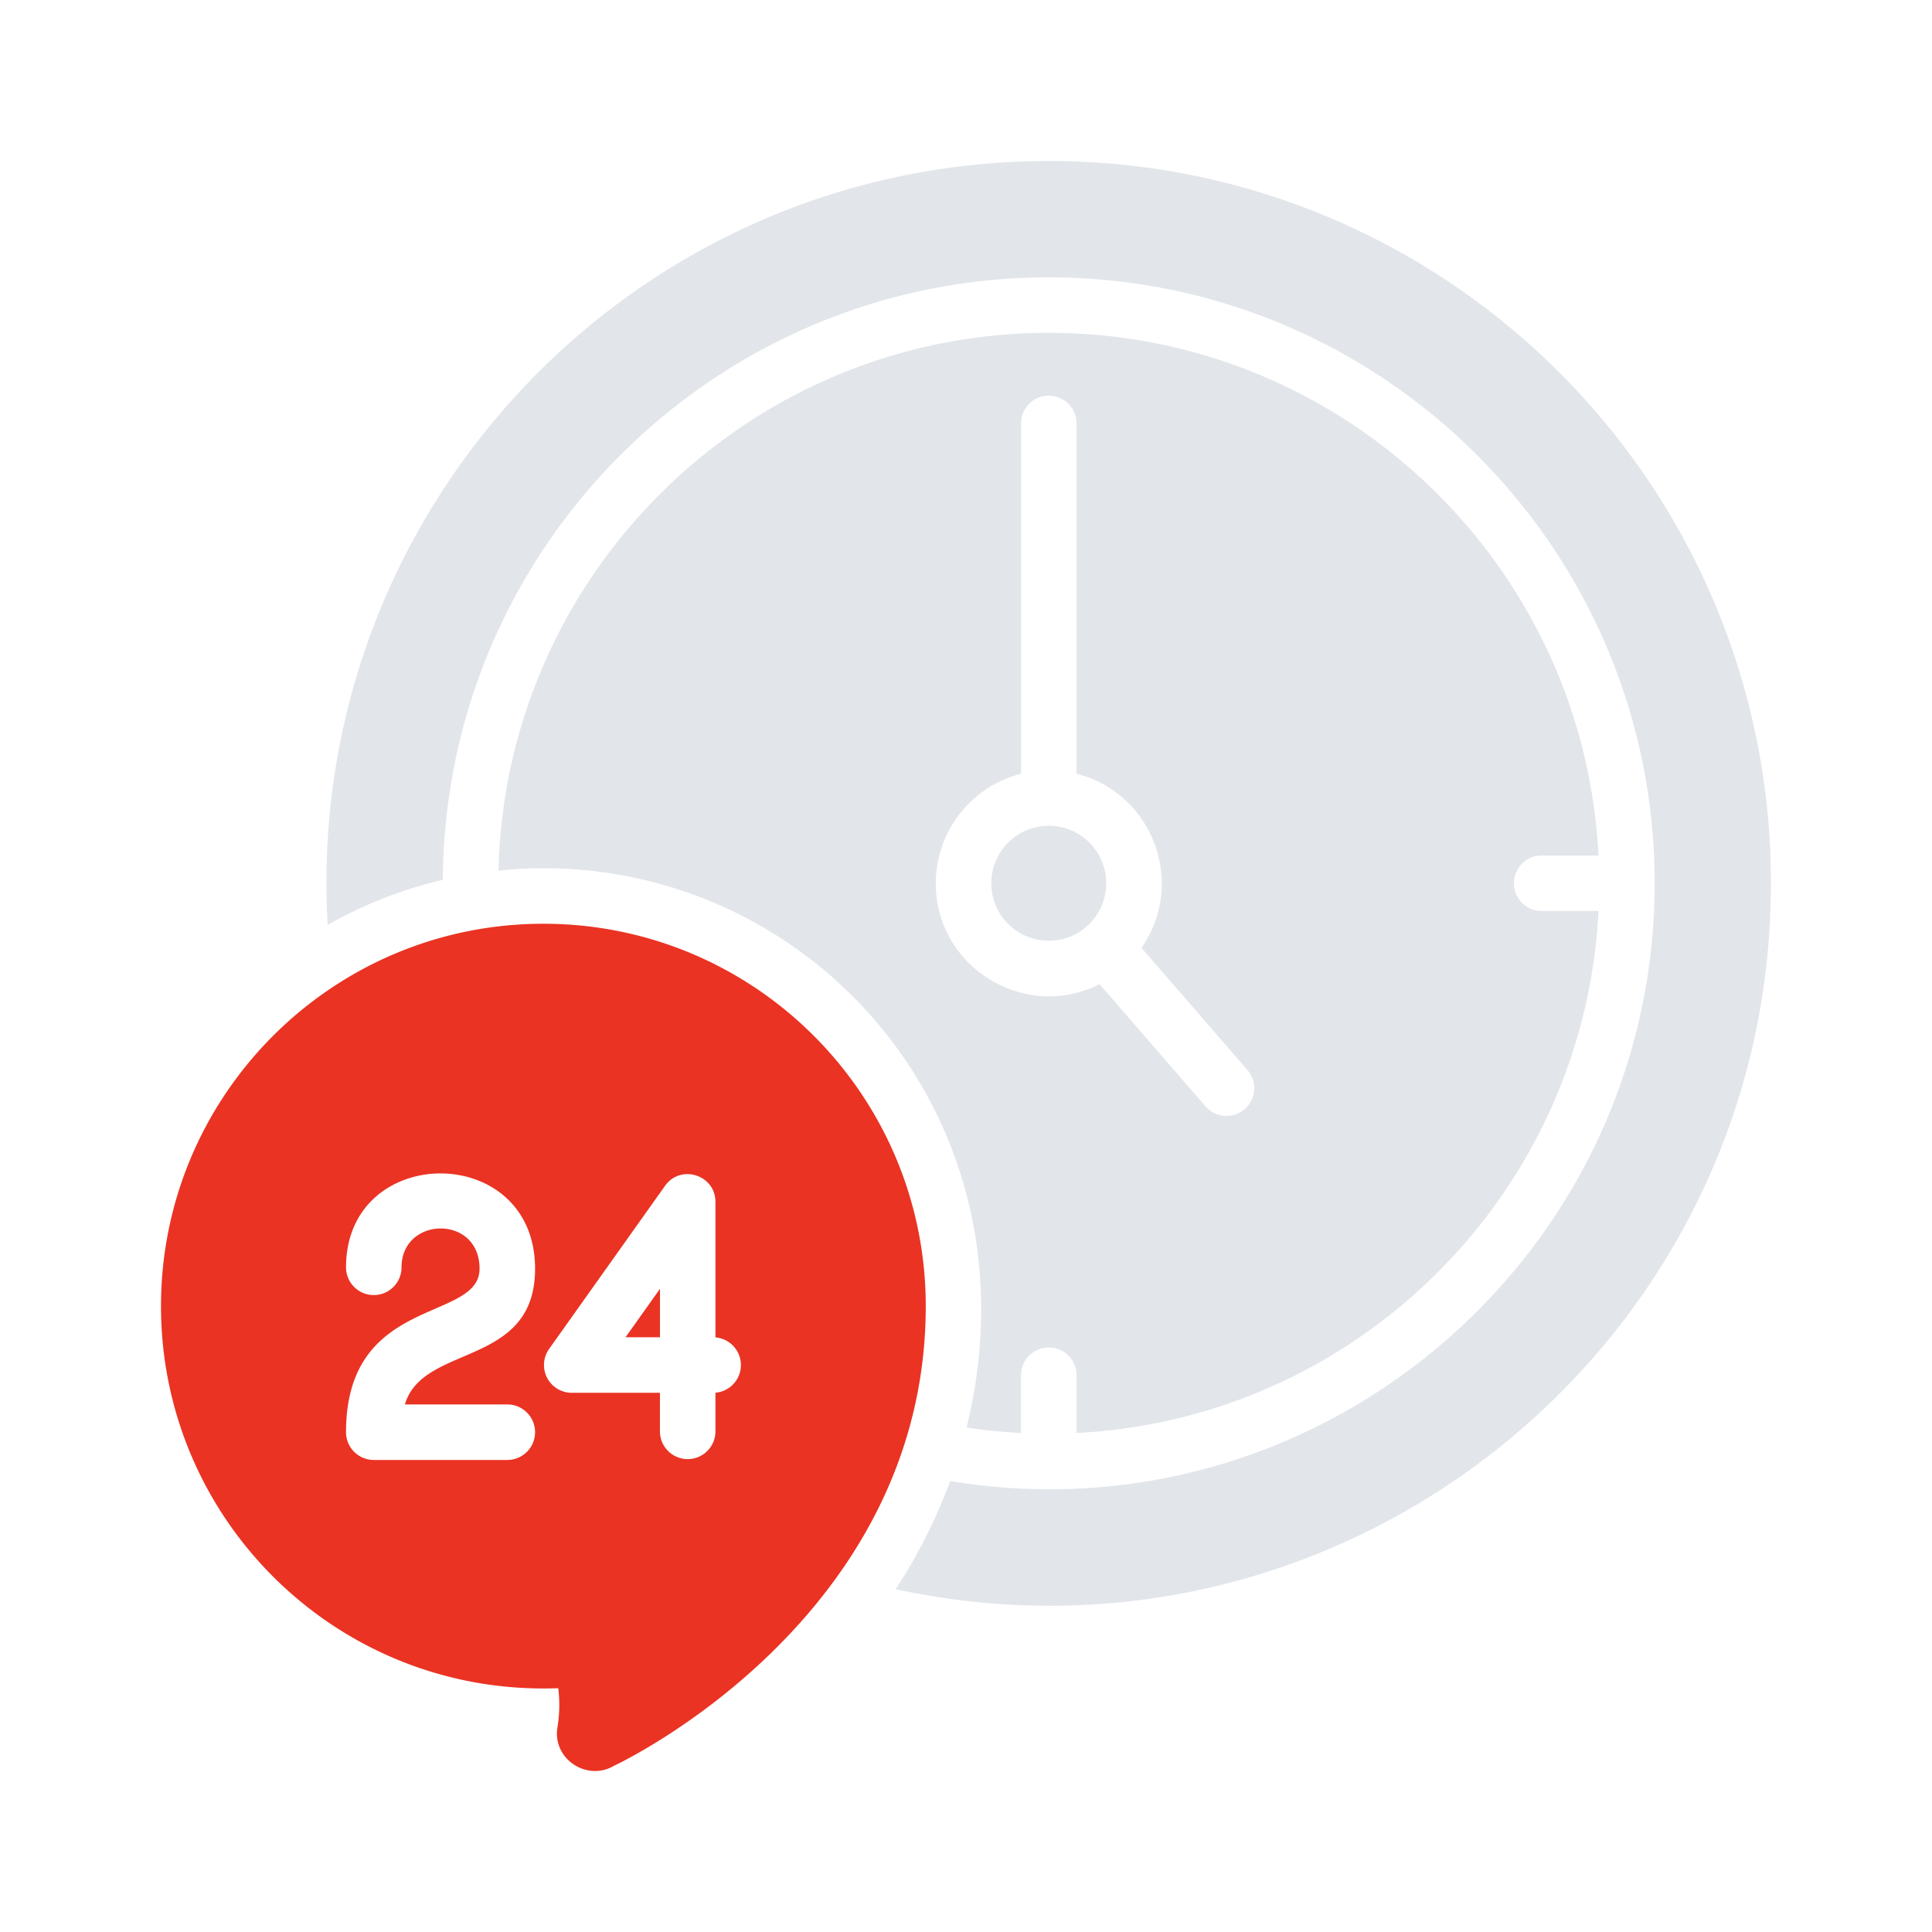
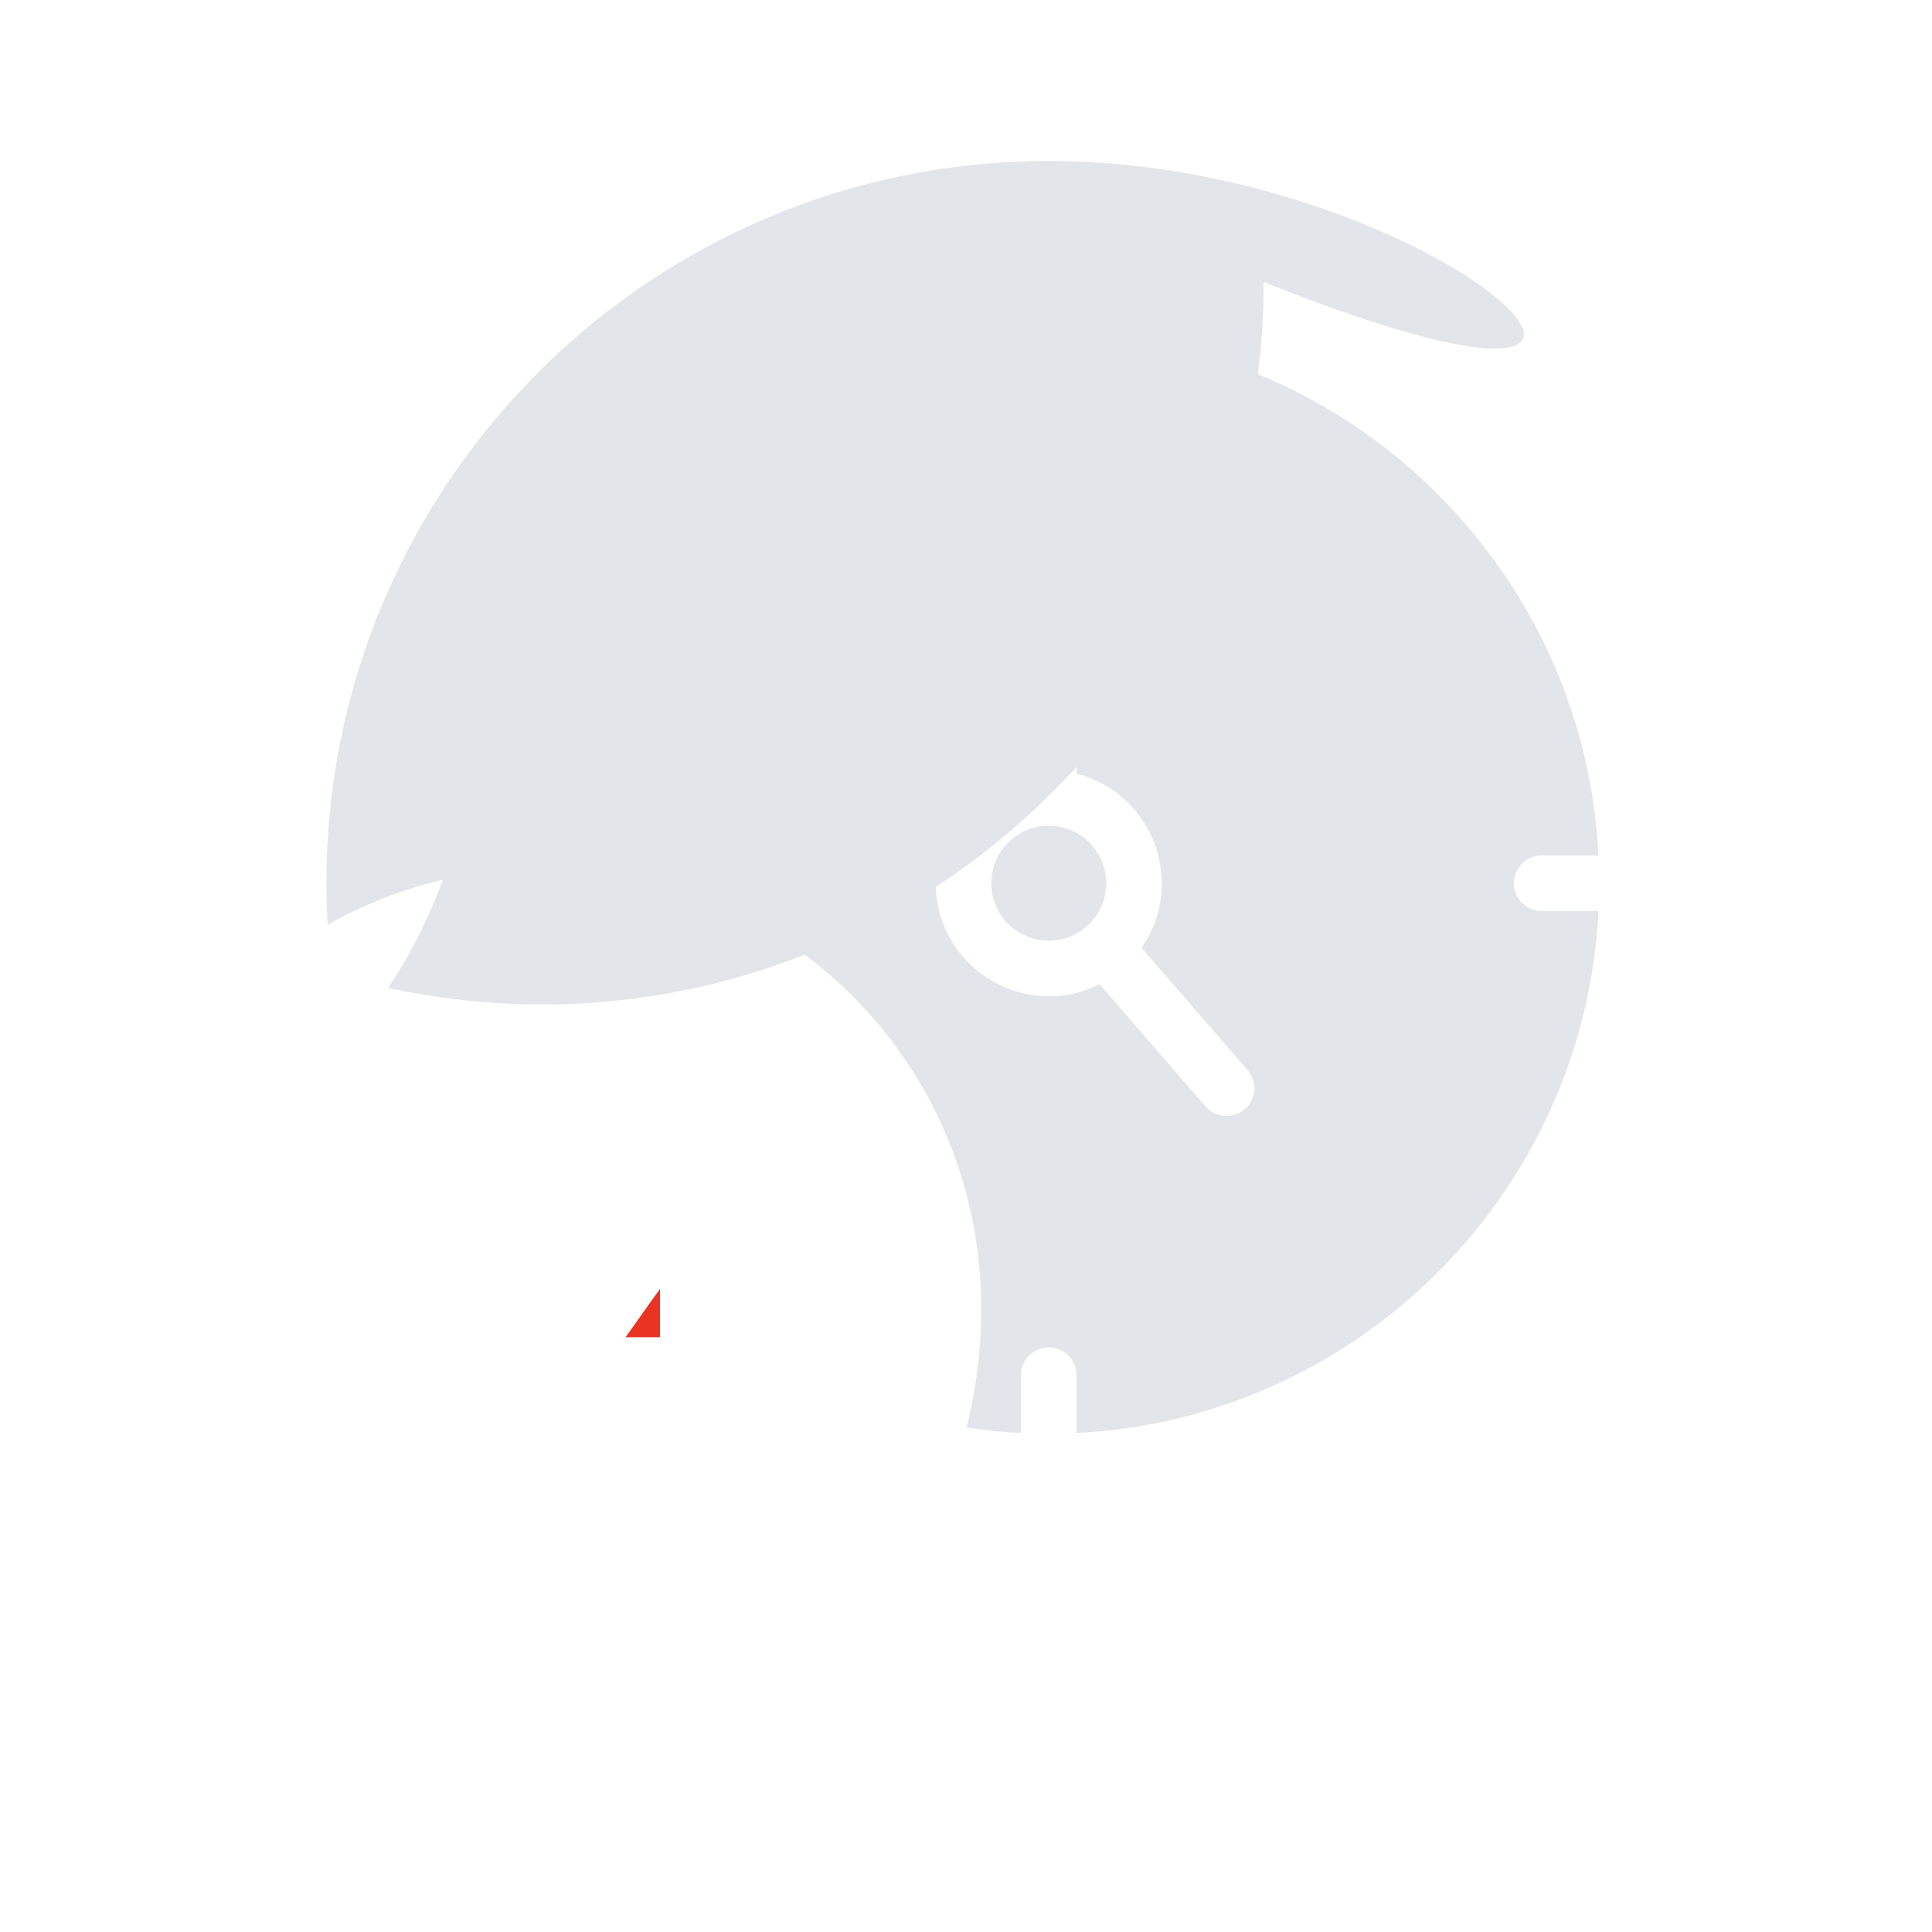
<svg xmlns="http://www.w3.org/2000/svg" data-v-388b3350="" width="60" height="60" viewBox="0 0 60 60" fill="none" class="item__icon">
  <path d="M32.57 29.215a1.785 1.785 0 100-3.57 1.785 1.785 0 000 3.57z" fill="#E2E5EA" />
-   <path d="M32.569 5.001c-12.915 0-23.136 10.873-22.392 23.722a13.445 13.445 0 013.576-1.4c.058-10.327 8.476-18.71 18.816-18.71 10.376 0 18.818 8.441 18.818 18.817 0 11.528-10.362 20.46-21.88 18.567a16.55 16.55 0 01-1.693 3.357c13.996 3.021 27.184-7.646 27.184-21.923C54.998 15.043 44.957 5 32.568 5z" fill="#E2E5EA" />
+   <path d="M32.569 5.001c-12.915 0-23.136 10.873-22.392 23.722a13.445 13.445 0 013.576-1.4a16.55 16.55 0 01-1.693 3.357c13.996 3.021 27.184-7.646 27.184-21.923C54.998 15.043 44.957 5 32.568 5z" fill="#E2E5EA" />
  <path d="M47.85 26.569h1.792c-.45-9.027-7.935-16.232-17.071-16.232-9.293 0-16.878 7.455-17.089 16.699 9.17-.929 16.982 7.358 14.536 17.297.555.084 1.12.14 1.69.17v-1.794a.862.862 0 011.725 0v1.793c8.74-.436 15.773-7.469 16.21-16.21H47.85a.862.862 0 010-1.723zm-9.196 7.876a.862.862 0 01-1.216-.087l-3.29-3.794c-2.316 1.17-5.086-.517-5.086-3.133a3.515 3.515 0 012.647-3.402V13.15a.862.862 0 011.724 0v10.88c2.366.6 3.42 3.396 2.016 5.405l3.291 3.795a.862.862 0 01-.086 1.216z" fill="#E2E5EA" />
  <path d="M20.496 41.53v-1.505l-1.07 1.505h1.07z" fill="#EA3323" />
-   <path d="M16.875 28.688C10.323 28.688 5 34.011 5 40.563c0 6.71 5.566 12.124 12.338 11.865.048.404.041.812-.026 1.216-.161.979.912 1.694 1.766 1.19.01-.006 9.672-4.489 9.672-14.271 0-6.558-5.317-11.875-11.875-11.875zm-1.12 14.928a.862.862 0 110 1.724h-4.147a.862.862 0 01-.862-.862c0-4.273 4.147-3.405 4.147-5.077 0-1.69-2.423-1.628-2.423-.043a.862.862 0 01-1.724 0c0-3.876 5.871-3.914 5.871.043 0 3.08-3.484 2.312-4.042 4.215h3.18zm6.464-.364v1.2a.862.862 0 01-1.724 0v-1.197h-2.74a.863.863 0 01-.703-1.361l3.602-5.068c.485-.682 1.565-.338 1.565.5v4.208a.862.862 0 010 1.718z" fill="#EA3323" />
</svg>